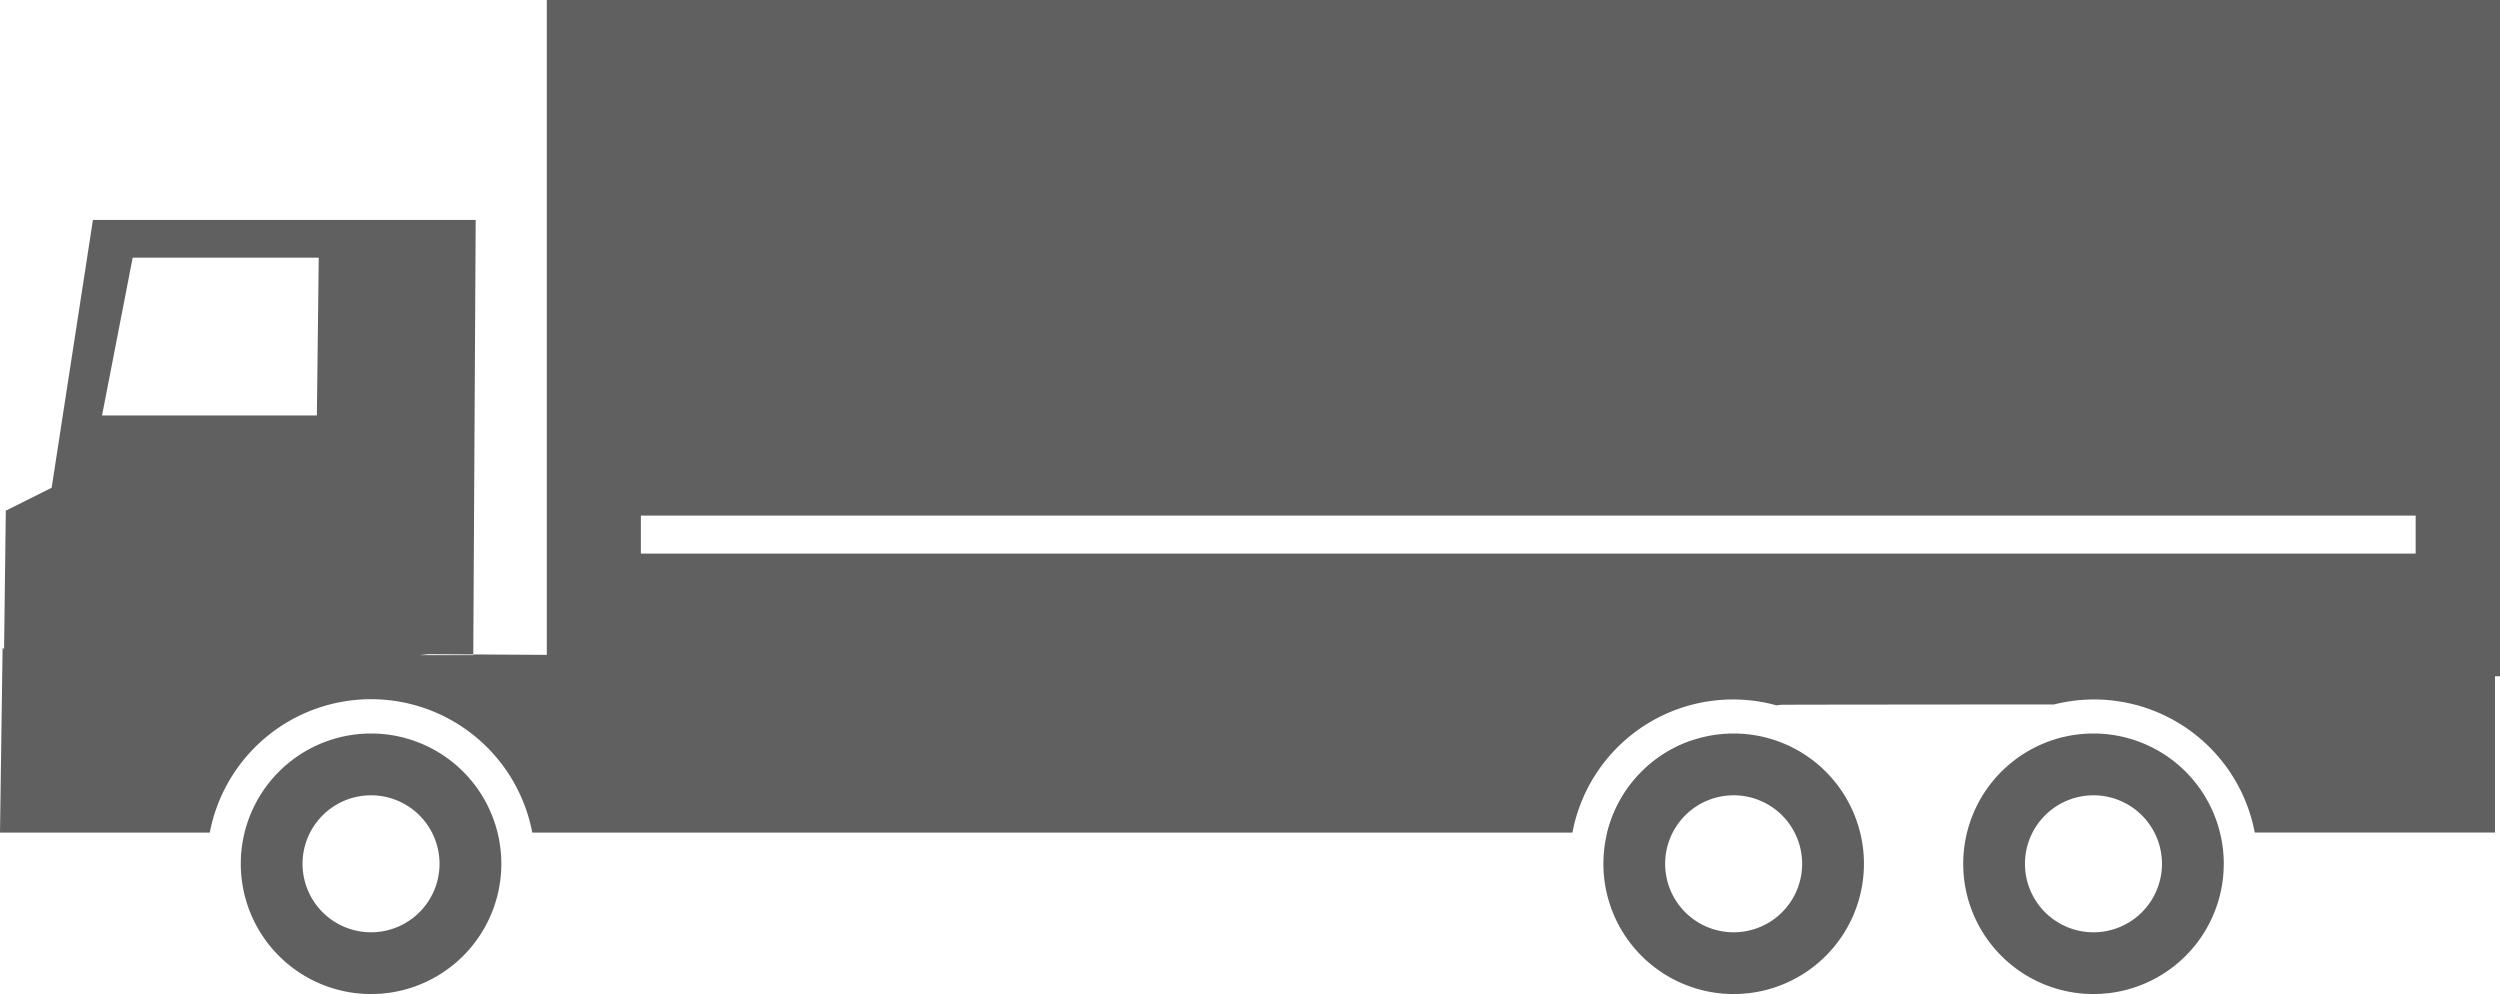
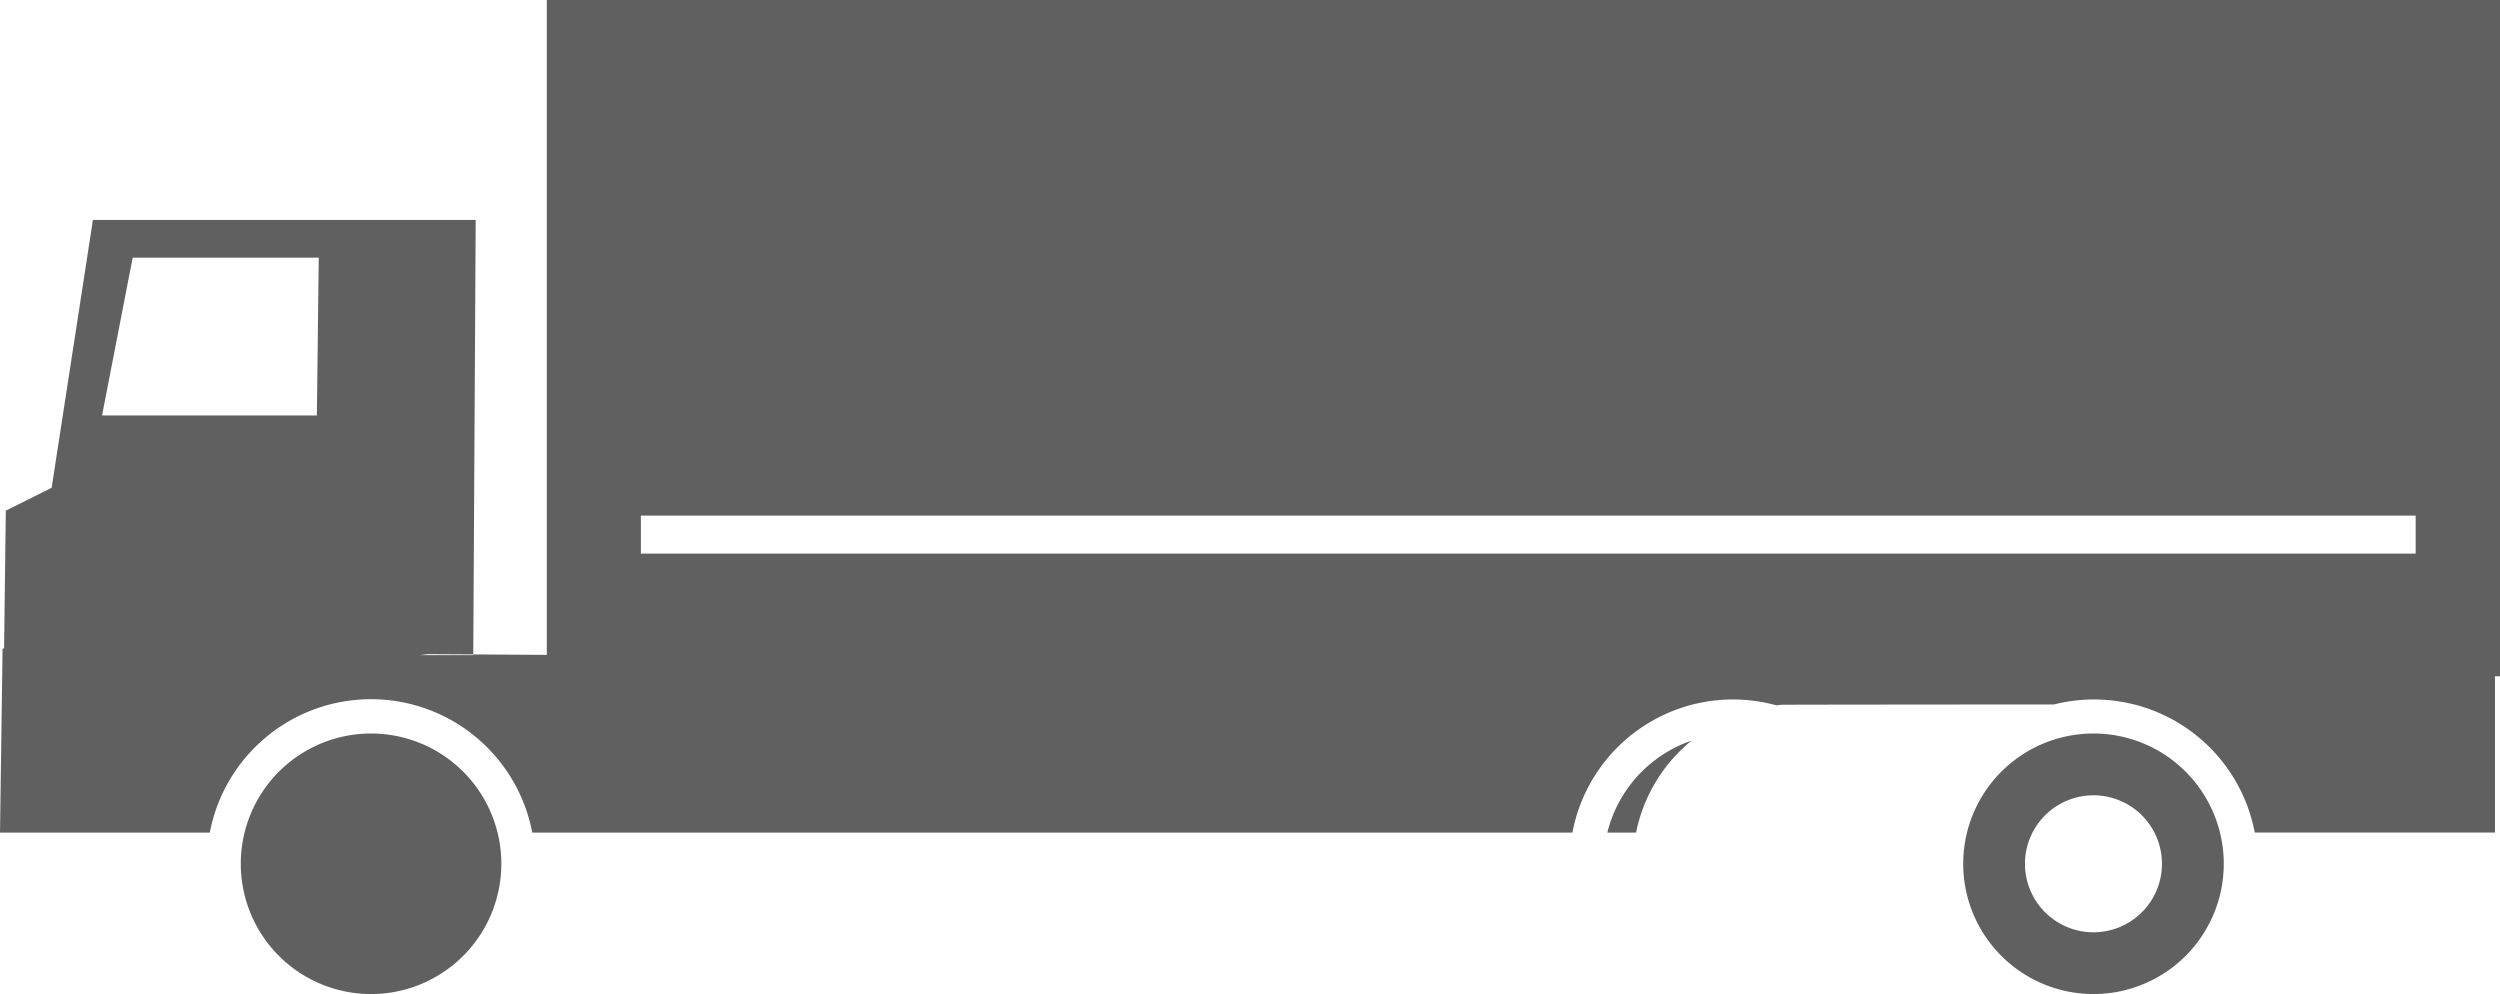
<svg xmlns="http://www.w3.org/2000/svg" id="Group_1022" data-name="Group 1022" width="117.273" height="46.629" viewBox="0 0 117.273 46.629">
-   <path id="パス_840" data-name="パス 840" d="M251.729,434.132a6.111,6.111,0,1,0,6.111,6.111h0A6.111,6.111,0,0,0,251.729,434.132Zm0,9.325a3.213,3.213,0,1,1,3.212-3.214,3.214,3.214,0,0,1-3.212,3.214Z" transform="translate(-234.323 -399.724)" fill="#606060" />
-   <path id="パス_842" data-name="パス 842" d="M331.8,434.132a6.111,6.111,0,1,0,6.11,6.112h0A6.111,6.111,0,0,0,331.8,434.132Zm0,9.325a3.213,3.213,0,1,1,3.211-3.215h0A3.212,3.212,0,0,1,331.8,443.457Z" transform="translate(-250.474 -399.724)" fill="#606060" />
+   <path id="パス_840" data-name="パス 840" d="M251.729,434.132a6.111,6.111,0,1,0,6.111,6.111h0A6.111,6.111,0,0,0,251.729,434.132Zm0,9.325Z" transform="translate(-234.323 -399.724)" fill="#606060" />
  <path id="パス_844" data-name="パス 844" d="M352.945,434.132a6.111,6.111,0,1,0,6.11,6.112h0A6.111,6.111,0,0,0,352.945,434.132Zm0,9.325a3.213,3.213,0,1,1,3.211-3.215h0A3.212,3.212,0,0,1,352.945,443.457Z" transform="translate(-254.74 -399.724)" fill="#606060" />
  <g id="Group_658" data-name="Group 658" transform="translate(0 0)">
    <path id="Path_813" data-name="Path 813" d="M257.119,391.03v30.719l-3.449-.02.113-20.382H235.828l-1.936,12.563-2.151,1.076-.08,6.466-.185-.011.114.01-.121,8.637h9.841a7.7,7.7,0,0,1,15.128,0H305.23a7.666,7.666,0,0,1,9.57-5.971c.077-.008.154-.021.232-.026.133-.008,8.859-.014,12.791-.016a7.672,7.672,0,0,1,9.415,6.01h11.269v-7.331h.236V391.03Zm-10.786,19.488H236.256l1.437-7.4h8.728Zm7.338,11.243h-2.507l.384-.044,2.123.012ZM344.786,417H261.532v-1.784h83.254Z" transform="translate(-231.469 -391.03)" fill="#606060" />
    <path id="Path_814" data-name="Path 814" d="M325.919,438.867h1.349a7.467,7.467,0,0,1,2.6-4.315A6.112,6.112,0,0,0,325.919,438.867Z" transform="translate(-250.521 -399.809)" fill="#606060" />
  </g>
</svg>